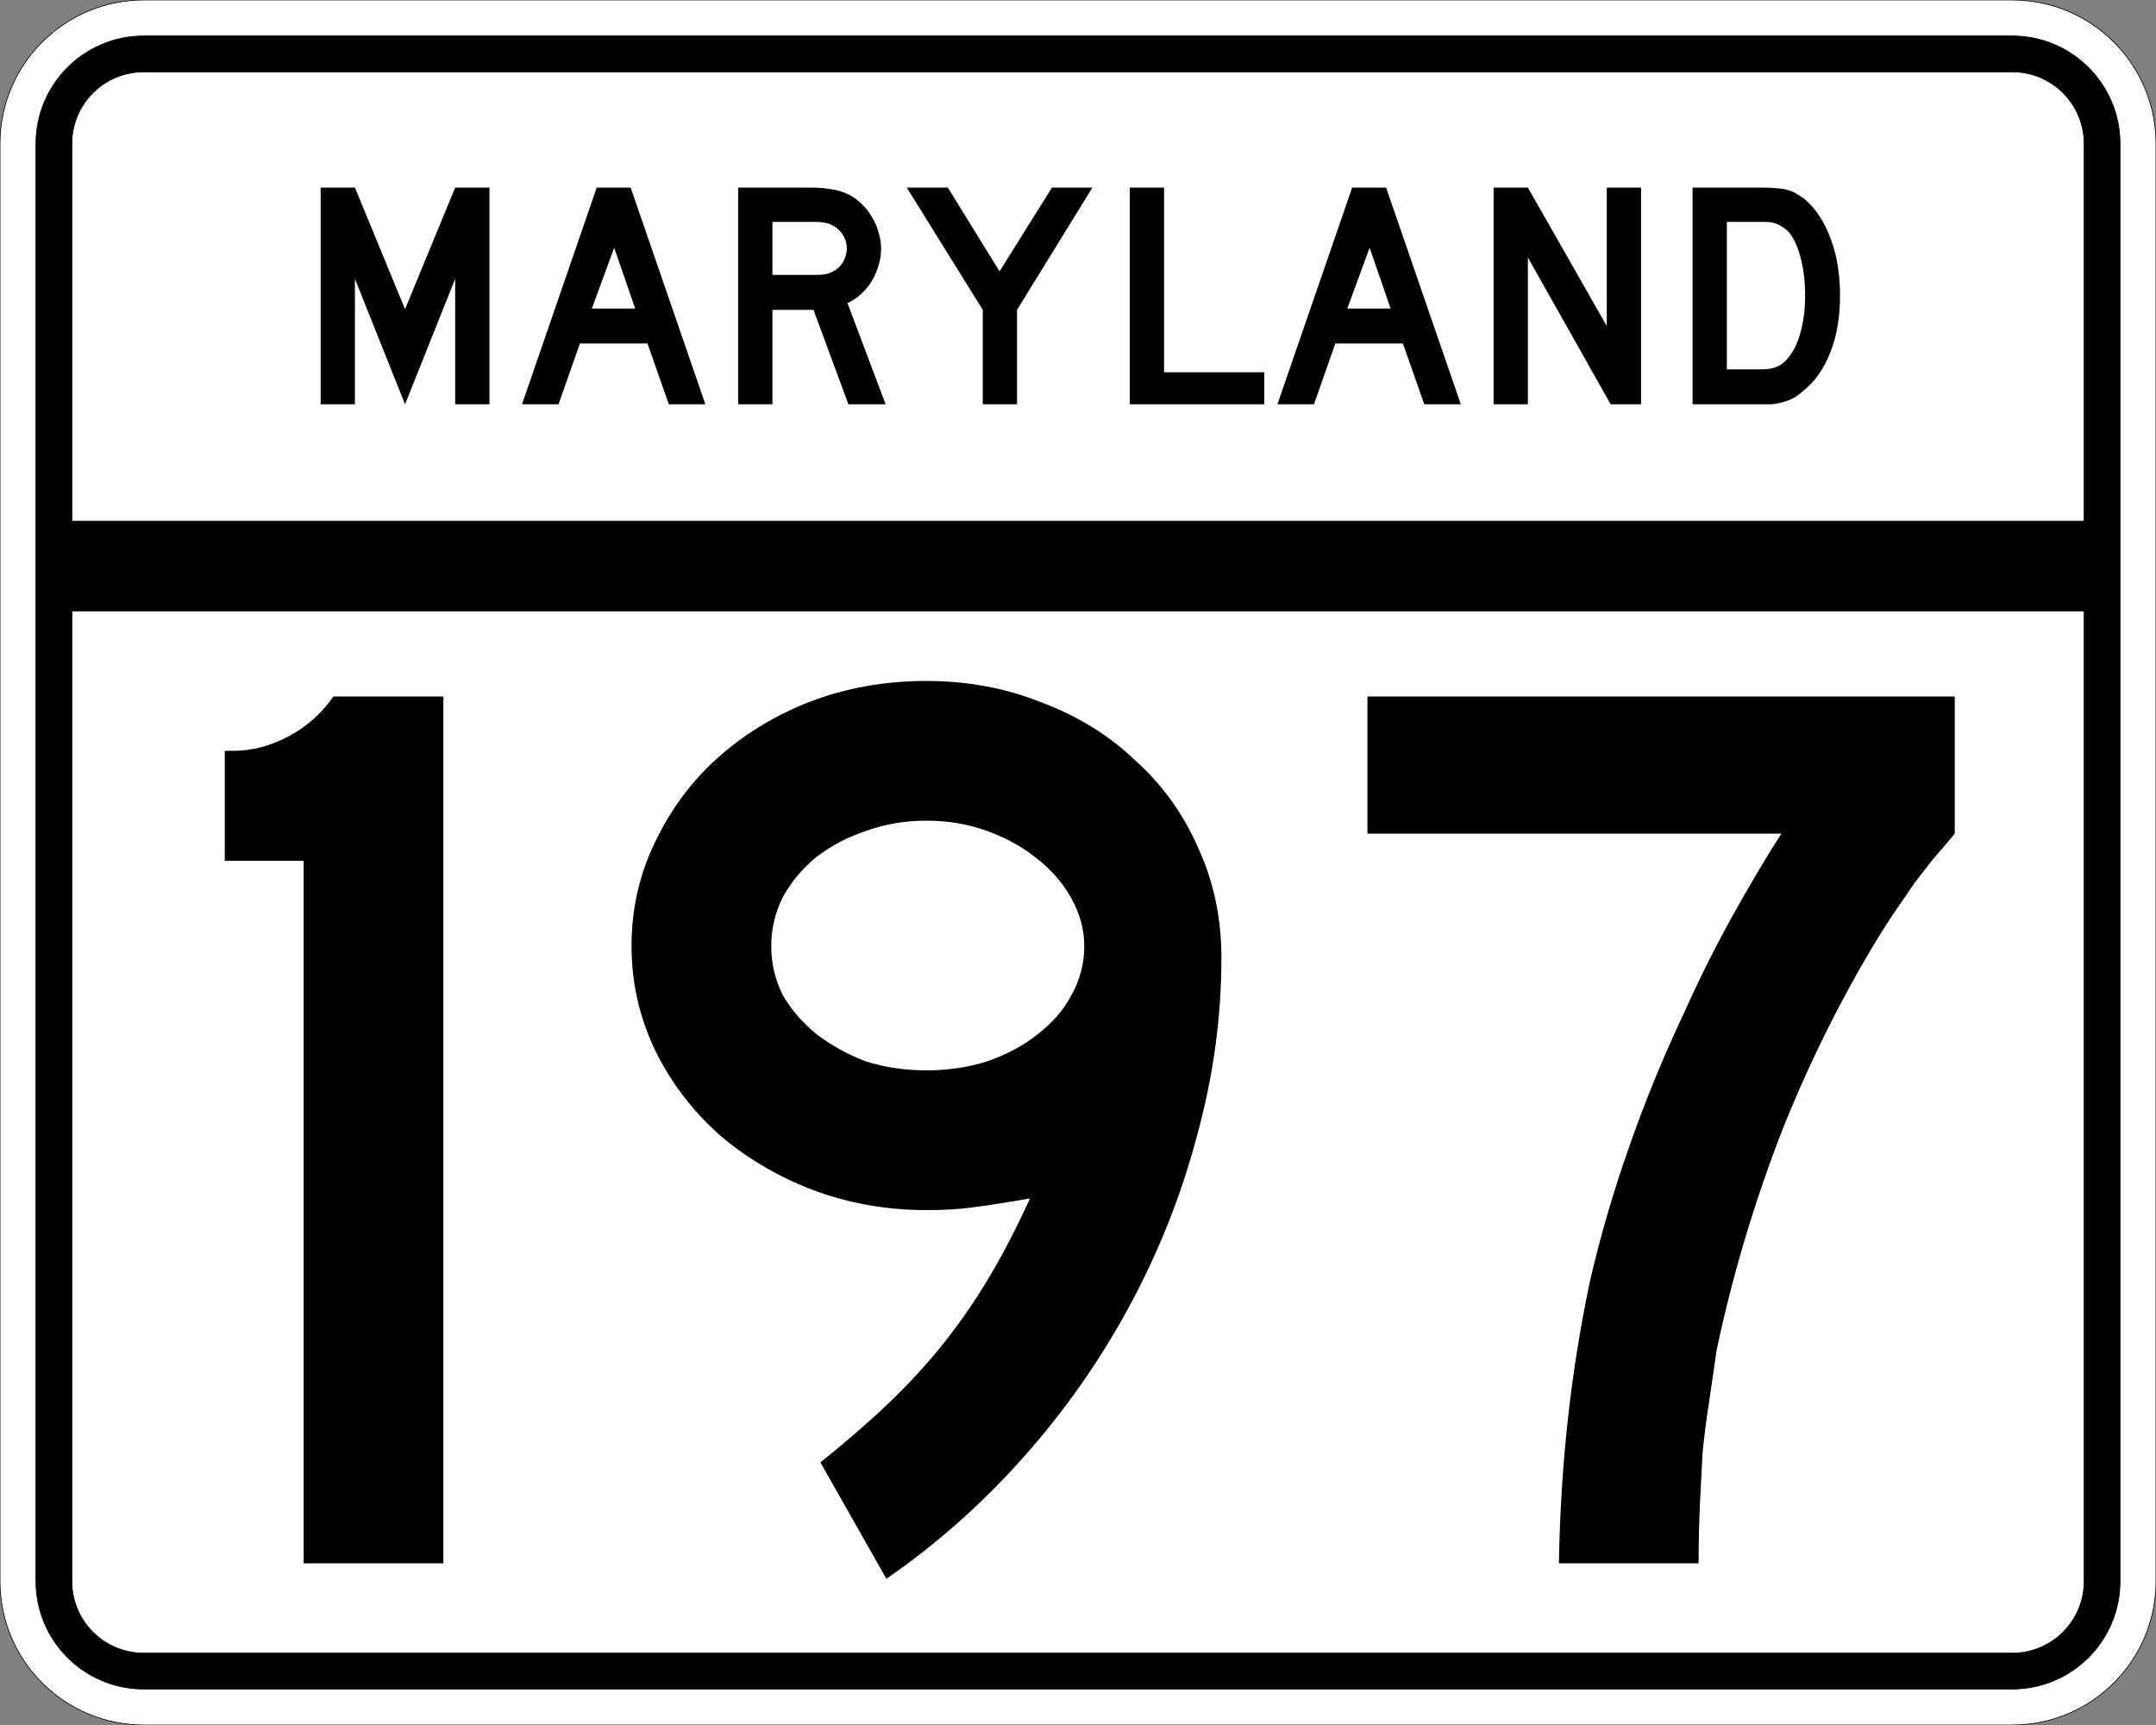
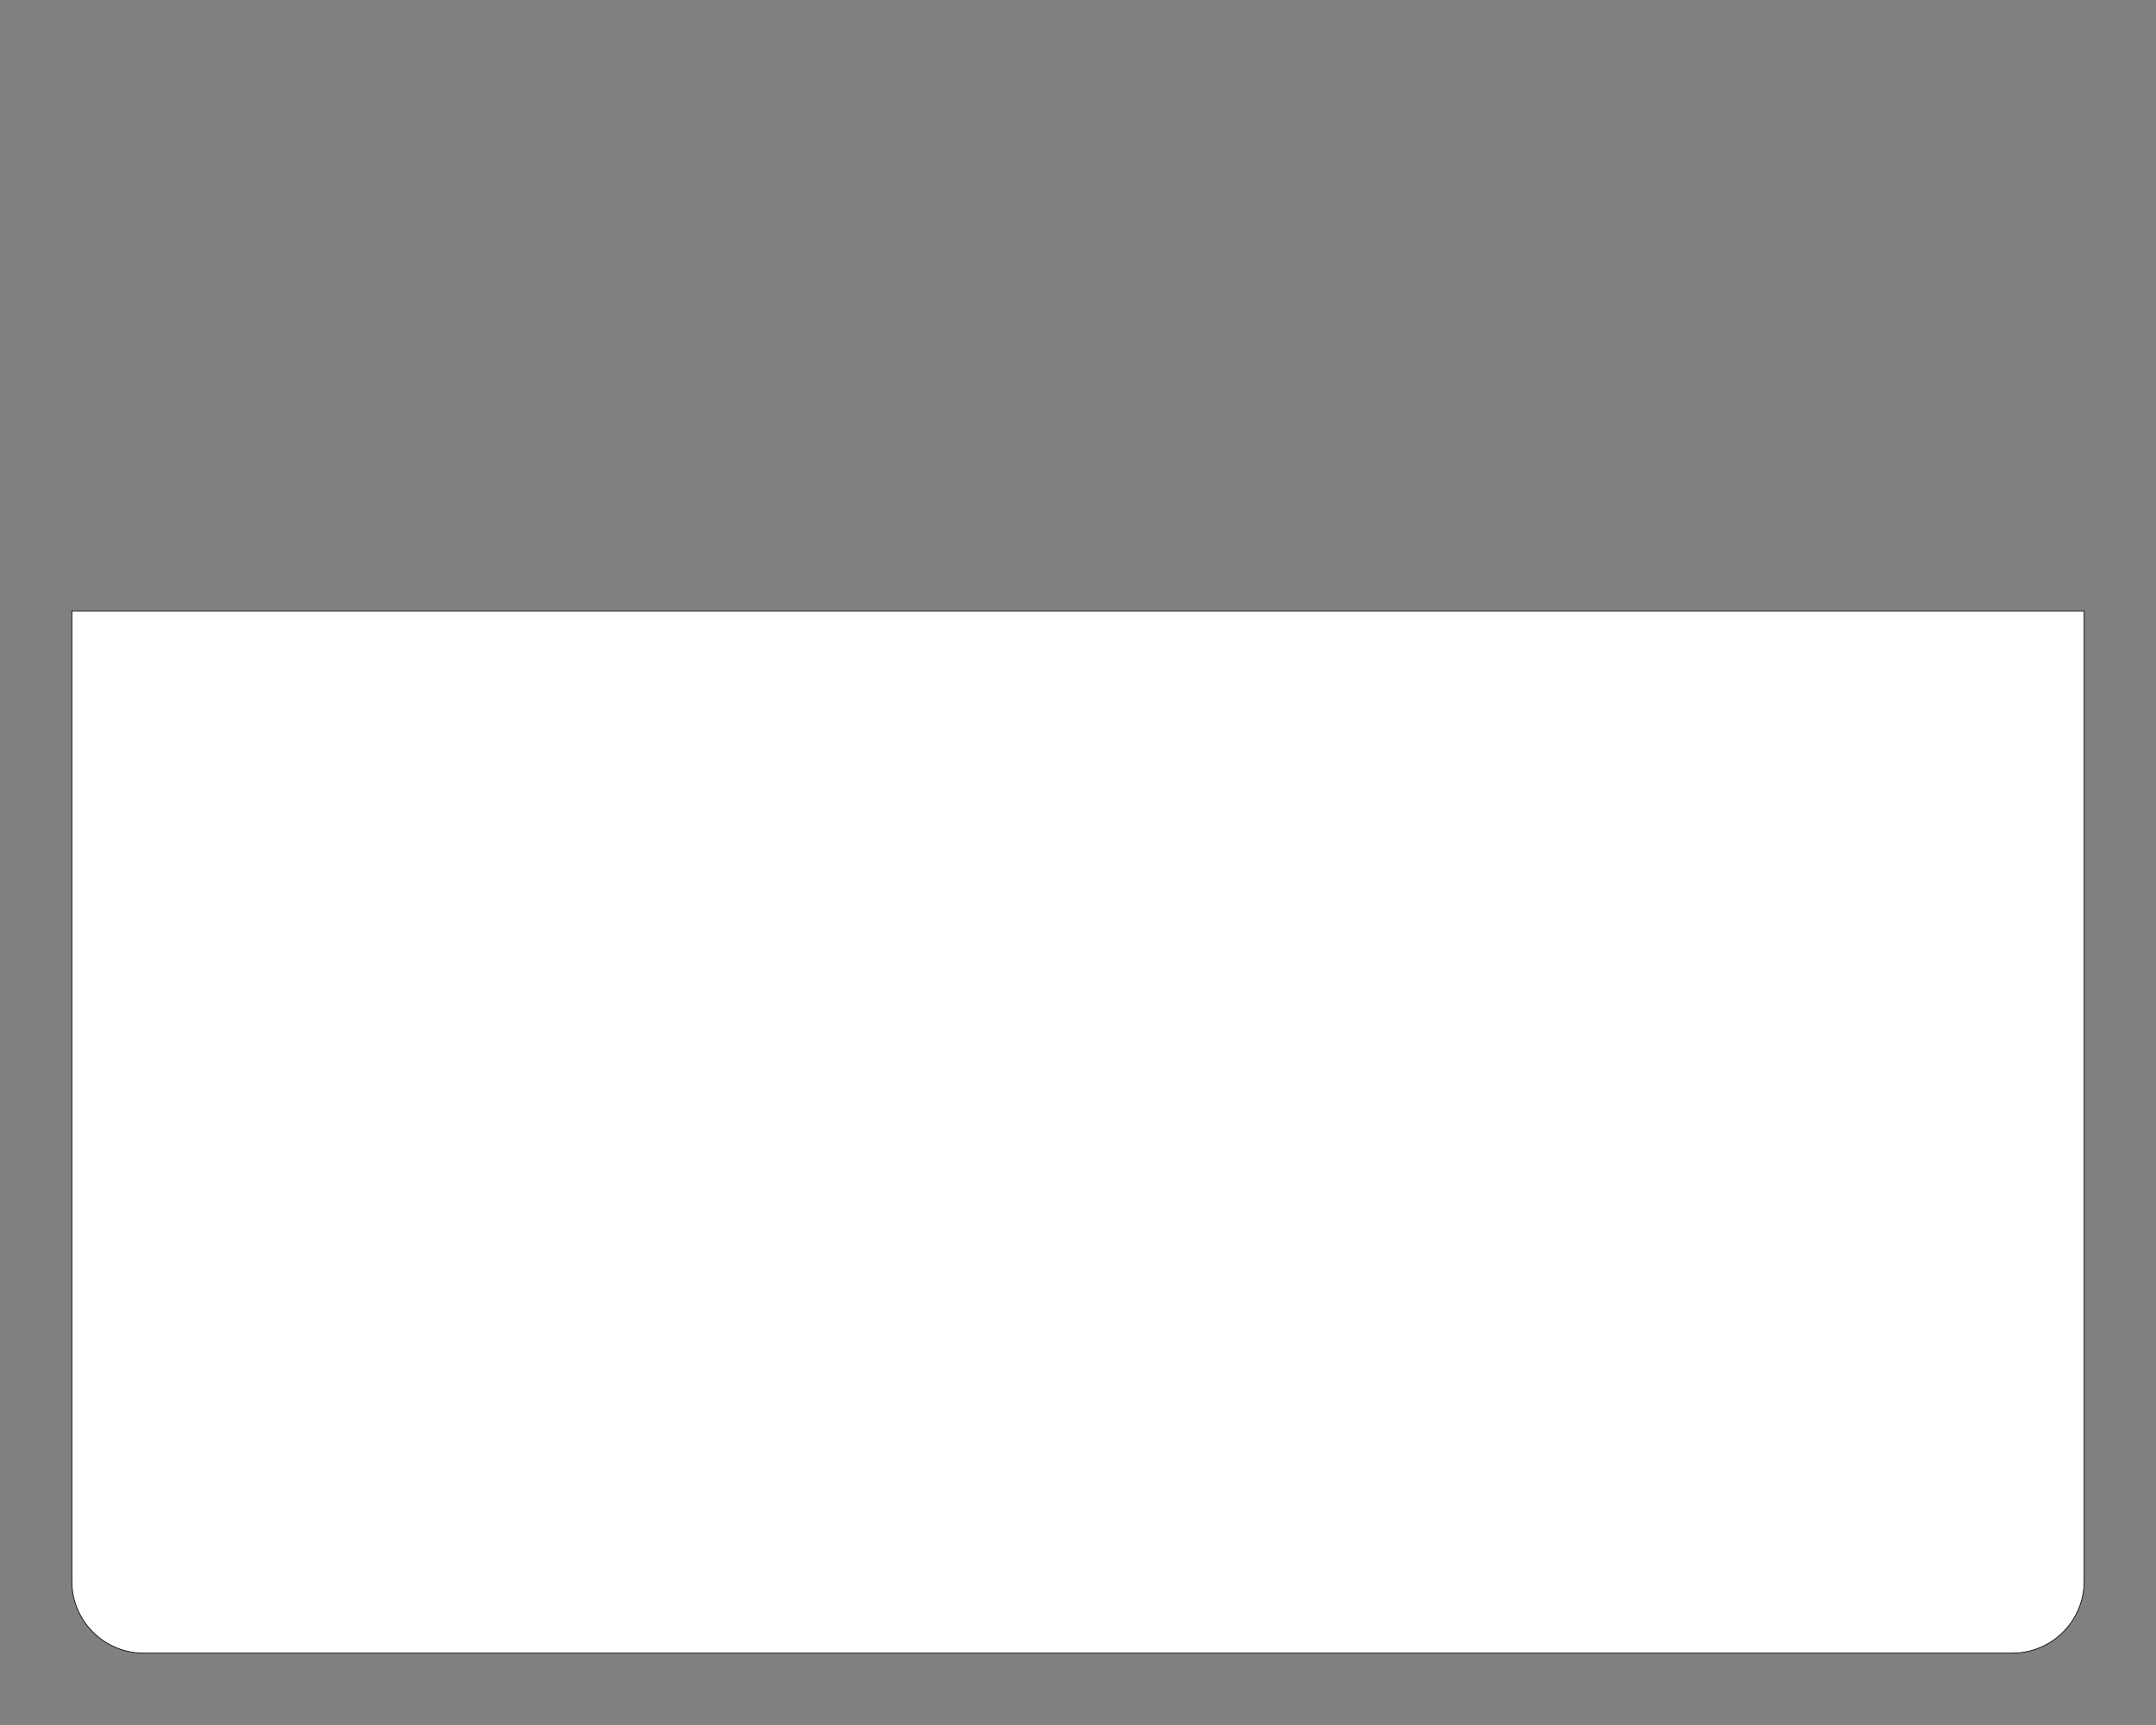
<svg xmlns="http://www.w3.org/2000/svg" version="1.0" width="3000" height="2400" id="svg2">
  <rect width="100%" height="100%" fill="#808080" stroke="none" />
  <defs id="defs4" />
  <g id="layer1" />
-   <path d="M 0,200 C -1.3526628e-014,89.543 89.543,2.0289942e-014 200,0 L 2800,0 C 2910.457,6.7633141e-015 3000,89.543 3000,200 L 3000,2200 C 3000,2310.457 2910.457,2400 2800,2400 L 200,2400 C 89.543,2400 1.3526628e-014,2310.457 0,2200 L 0,200 z " style="fill:#ffffff;fill-opacity:1;fill-rule:evenodd;stroke:#000000;stroke-width:1;stroke-linecap:butt;stroke-linejoin:miter;stroke-opacity:1" id="path1407" />
-   <path d="M 50,200 C 50,117.157 117.157,50 200,50 L 2800,50 C 2882.843,50 2950,117.157 2950,200 L 2950,2200 C 2950,2282.843 2882.843,2350 2800,2350 L 200,2350 C 117.157,2350 50,2282.843 50,2200 L 50,200 z " style="fill:#000000;fill-opacity:1;fill-rule:evenodd;stroke:#000000;stroke-width:1px;stroke-linecap:butt;stroke-linejoin:miter;stroke-opacity:1" id="path1341" />
-   <path d="M 200,100 L 2800,100 C 2855.229,100 2900,144.772 2900,200 L 2900,725 L 100,725 L 100,200 C 100,144.772 144.772,100 200,100 z " style="fill:#ffffff;fill-opacity:1;fill-rule:evenodd;stroke:#000000;stroke-width:1px;stroke-linecap:butt;stroke-linejoin:miter;stroke-opacity:1" id="path10350" />
  <path d="M 100,850 L 2900,850 L 2900,2200 C 2900,2255.229 2855.229,2300 2800,2300 L 200,2300 C 144.772,2300 100,2255.229 100,2200 L 100,850 z " style="fill:#ffffff;fill-opacity:1;fill-rule:evenodd;stroke:#000000;stroke-width:1px;stroke-linecap:butt;stroke-linejoin:miter;stroke-opacity:1" id="path1343" />
-   <path d="M 422.545,2175 L 422.545,1197.6 L 312.745,1197.6 L 312.745,1044.6 L 325.345,1044.6 C 350.545,1044.601 375.745,1038.001 400.945,1024.8 C 426.145,1011.601 447.145,993.001 463.945,969 L 616.945,969 L 616.945,2175 L 422.545,2175 M 1699.561,1332.6 C 1699.56,1415.401 1688.16,1498.201 1665.361,1581 C 1643.76,1662.601 1612.56,1741.2 1571.761,1816.8 C 1530.96,1892.4 1481.76,1962.6 1424.161,2027.4 C 1366.56,2092.2 1302.96,2148.6 1233.361,2196.6 L 1141.561,2034.6 C 1177.561,2005.8 1209.361,1978.2 1236.961,1951.8 C 1265.76,1924.2 1291.56,1896 1314.361,1867.2 C 1337.16,1838.4 1358.16,1807.8 1377.361,1775.4 C 1396.56,1743 1415.16,1707.001 1433.161,1667.4 C 1398.36,1673.4 1371.36,1677.601 1352.161,1680 C 1334.16,1682.4 1313.16,1683.601 1289.161,1683.6 C 1232.761,1683.601 1179.361,1674.001 1128.961,1654.8 C 1079.761,1635.601 1036.561,1609.801 999.361,1577.4 C 962.161,1543.801 932.761,1504.801 911.161,1460.4 C 889.561,1414.801 878.761,1366.801 878.761,1316.4 C 878.761,1264.801 889.561,1216.801 911.161,1172.4 C 932.761,1126.801 961.561,1087.801 997.561,1055.4 C 1034.761,1021.801 1077.961,995.401 1127.161,976.2 C 1177.561,957.001 1231.561,947.401 1289.161,947.4 C 1346.76,947.401 1400.76,957.601 1451.161,978 C 1501.56,997.201 1544.76,1024.201 1580.761,1059 C 1617.96,1092.601 1646.76,1132.801 1667.161,1179.6 C 1688.76,1226.401 1699.56,1277.401 1699.561,1332.6 M 1508.761,1316.4 C 1508.76,1293.601 1502.76,1271.401 1490.761,1249.8 C 1478.76,1228.201 1462.56,1209.601 1442.161,1194 C 1422.96,1178.401 1400.16,1165.801 1373.761,1156.2 C 1347.36,1146.601 1319.16,1141.801 1289.161,1141.8 C 1259.16,1141.801 1230.96,1146.601 1204.561,1156.2 C 1179.361,1164.601 1156.561,1176.601 1136.161,1192.2 C 1116.961,1207.801 1101.361,1226.401 1089.361,1248 C 1078.561,1269.601 1073.161,1292.401 1073.161,1316.4 C 1073.161,1340.401 1078.561,1363.201 1089.361,1384.8 C 1101.361,1405.201 1116.961,1423.201 1136.161,1438.8 C 1156.561,1454.401 1179.361,1467.001 1204.561,1476.6 C 1230.96,1485.001 1259.16,1489.201 1289.161,1489.2 C 1319.16,1489.201 1347.36,1485.001 1373.761,1476.6 C 1401.36,1467.001 1424.76,1454.401 1443.961,1438.8 C 1464.36,1423.201 1479.96,1405.201 1490.761,1384.8 C 1502.76,1363.201 1508.76,1340.401 1508.761,1316.4 M 2719.964,1159.8 C 2709.163,1173.001 2698.963,1185.001 2689.364,1195.8 C 2680.963,1206.601 2672.563,1217.401 2664.164,1228.2 C 2656.963,1239.001 2649.163,1250.401 2640.764,1262.4 C 2632.363,1274.401 2623.363,1288.201 2613.764,1303.8 C 2559.763,1392.601 2513.563,1486.201 2475.164,1584.6 C 2437.963,1683.001 2409.164,1780.8 2388.764,1878 C 2385.164,1903.2 2381.564,1927.8 2377.964,1951.8 C 2374.363,1974.6 2371.363,1998 2368.964,2022 C 2367.764,2044.8 2366.564,2068.8 2365.364,2094 C 2364.164,2118 2363.564,2145 2363.564,2175 L 2169.164,2175 C 2170.364,2105.4 2174.564,2038.2 2181.764,1973.4 C 2188.964,1908.6 2199.164,1845 2212.364,1782.6 C 2226.764,1720.2 2244.764,1658.4 2266.364,1597.2 C 2287.964,1534.801 2313.764,1471.801 2343.764,1408.2 C 2364.164,1362.601 2386.363,1318.201 2410.364,1275 C 2434.363,1231.801 2457.163,1193.401 2478.764,1159.8 L 1902.764,1159.8 L 1902.764,969 L 2719.964,969 L 2719.964,1159.8 L 2719.964,1159.8" style="font-size:1800px;font-style:normal;font-variant:normal;font-weight:normal;font-stretch:normal;text-align:center;line-height:100%;writing-mode:lr-tb;text-anchor:middle;fill:#000000;fill-opacity:1;stroke:none;stroke-width:1px;stroke-linecap:butt;stroke-linejoin:miter;stroke-opacity:1;font-family:Roadgeek 2005 Series D" id="text2908" />
-   <path d="M 633.356,562.5 L 633.356,387.9 L 563.606,562.5 L 493.856,387.9 L 493.856,562.5 L 446.156,562.5 L 446.156,261 L 493.856,261 L 563.606,430.2 L 633.356,261 L 681.056,261 L 681.056,562.5 L 633.356,562.5 M 930.645,562.5 L 900.945,477.9 L 806.895,477.9 L 777.195,562.5 L 726.345,562.5 L 830.295,261 L 877.545,261 L 981.495,562.5 L 930.645,562.5 M 854.595,344.7 L 823.545,429.3 L 883.845,429.3 L 854.595,344.7 M 1180.563,562.5 L 1131.963,431.1 L 1074.813,431.1 L 1074.813,562.5 L 1027.113,562.5 L 1027.113,261 L 1126.563,261 C 1138.263,261 1148.313,261.75 1156.713,263.25 C 1165.113,264.45 1173.063,266.85 1180.563,270.45 C 1187.163,273.75 1193.163,278.1 1198.563,283.5 C 1204.263,288.6 1209.063,294.6 1212.963,301.5 C 1217.163,308.1 1220.313,315.3 1222.413,323.1 C 1224.813,330.6 1226.013,338.1 1226.013,345.6 C 1226.013,353.7 1224.813,361.65 1222.413,369.45 C 1220.313,376.95 1217.163,384.15 1212.963,391.05 C 1209.063,397.65 1204.113,403.65 1198.113,409.05 C 1192.413,414.45 1186.113,418.65 1179.213,421.65 L 1232.313,562.5 L 1180.563,562.5 M 1178.313,345.6 C 1178.313,339.3 1176.663,333.3 1173.363,327.6 C 1170.063,321.9 1165.413,317.4 1159.413,314.1 C 1155.513,312 1151.913,310.65 1148.613,310.05 C 1145.313,309.15 1139.763,308.7 1131.963,308.7 L 1074.813,308.7 L 1074.813,382.5 L 1131.963,382.5 C 1139.463,382.5 1144.863,382.2 1148.163,381.6 C 1151.763,381 1155.513,379.65 1159.413,377.55 C 1165.413,374.25 1170.063,369.75 1173.363,364.05 C 1176.663,358.05 1178.313,351.9 1178.313,345.6 M 1415.175,431.1 L 1415.175,562.5 L 1367.475,562.5 L 1367.475,431.1 L 1261.725,261 L 1318.875,261 L 1390.875,377.55 L 1463.775,261 L 1520.025,261 L 1415.175,431.1 M 1572.035,562.5 L 1572.035,261 L 1619.735,261 L 1619.735,517.95 L 1759.235,517.95 L 1759.235,562.5 L 1572.035,562.5 M 1981.816,562.5 L 1952.116,477.9 L 1858.066,477.9 L 1828.366,562.5 L 1777.516,562.5 L 1881.466,261 L 1928.716,261 L 2032.666,562.5 L 1981.816,562.5 M 1905.766,344.7 L 1874.716,429.3 L 1935.016,429.3 L 1905.766,344.7 M 2241.185,562.5 L 2125.985,358.2 L 2125.985,562.5 L 2078.285,562.5 L 2078.285,261 L 2125.985,261 L 2235.785,453.6 L 2235.785,261 L 2283.485,261 L 2283.485,562.5 L 2241.185,562.5 M 2560.341,411.3 C 2560.34,441.6 2555.69,468.3 2546.391,491.4 C 2537.39,514.2 2524.34,532.2 2507.241,545.4 C 2501.54,550.8 2494.79,554.85 2486.991,557.55 C 2479.49,560.25 2471.84,561.9 2464.041,562.5 L 2446.941,562.5 L 2355.141,562.5 L 2355.141,261 L 2452.341,261 C 2459.84,261 2466.291,261.3 2471.691,261.9 C 2477.39,262.2 2482.49,262.95 2486.991,264.15 C 2491.49,265.35 2495.54,267 2499.141,269.1 C 2502.74,271.2 2506.64,273.75 2510.841,276.75 C 2526.74,290.55 2538.89,309 2547.291,332.1 C 2555.99,354.9 2560.34,381.3 2560.341,411.3 M 2511.741,411.3 C 2511.74,390.9 2509.49,372.75 2504.991,356.85 C 2500.79,340.95 2494.94,329.1 2487.441,321.3 C 2483.541,317.7 2479.041,314.7 2473.941,312.3 C 2468.84,309.9 2463.14,308.7 2456.841,308.7 L 2402.841,308.7 L 2402.841,513.9 L 2450.541,513.9 C 2458.34,513.9 2464.791,513 2469.891,511.2 C 2475.291,509.4 2480.09,506.4 2484.291,502.2 C 2493.291,493.2 2500.04,480.9 2504.541,465.3 C 2509.34,449.4 2511.74,431.4 2511.741,411.3" style="font-size:450px;font-style:normal;font-variant:normal;font-weight:normal;font-stretch:normal;text-align:center;line-height:125%;writing-mode:lr-tb;text-anchor:middle;fill:#000000;fill-opacity:1;stroke:none;stroke-width:1px;stroke-linecap:butt;stroke-linejoin:miter;stroke-opacity:1;font-family:Roadgeek 2005 Series D" id="text2947" />
</svg>